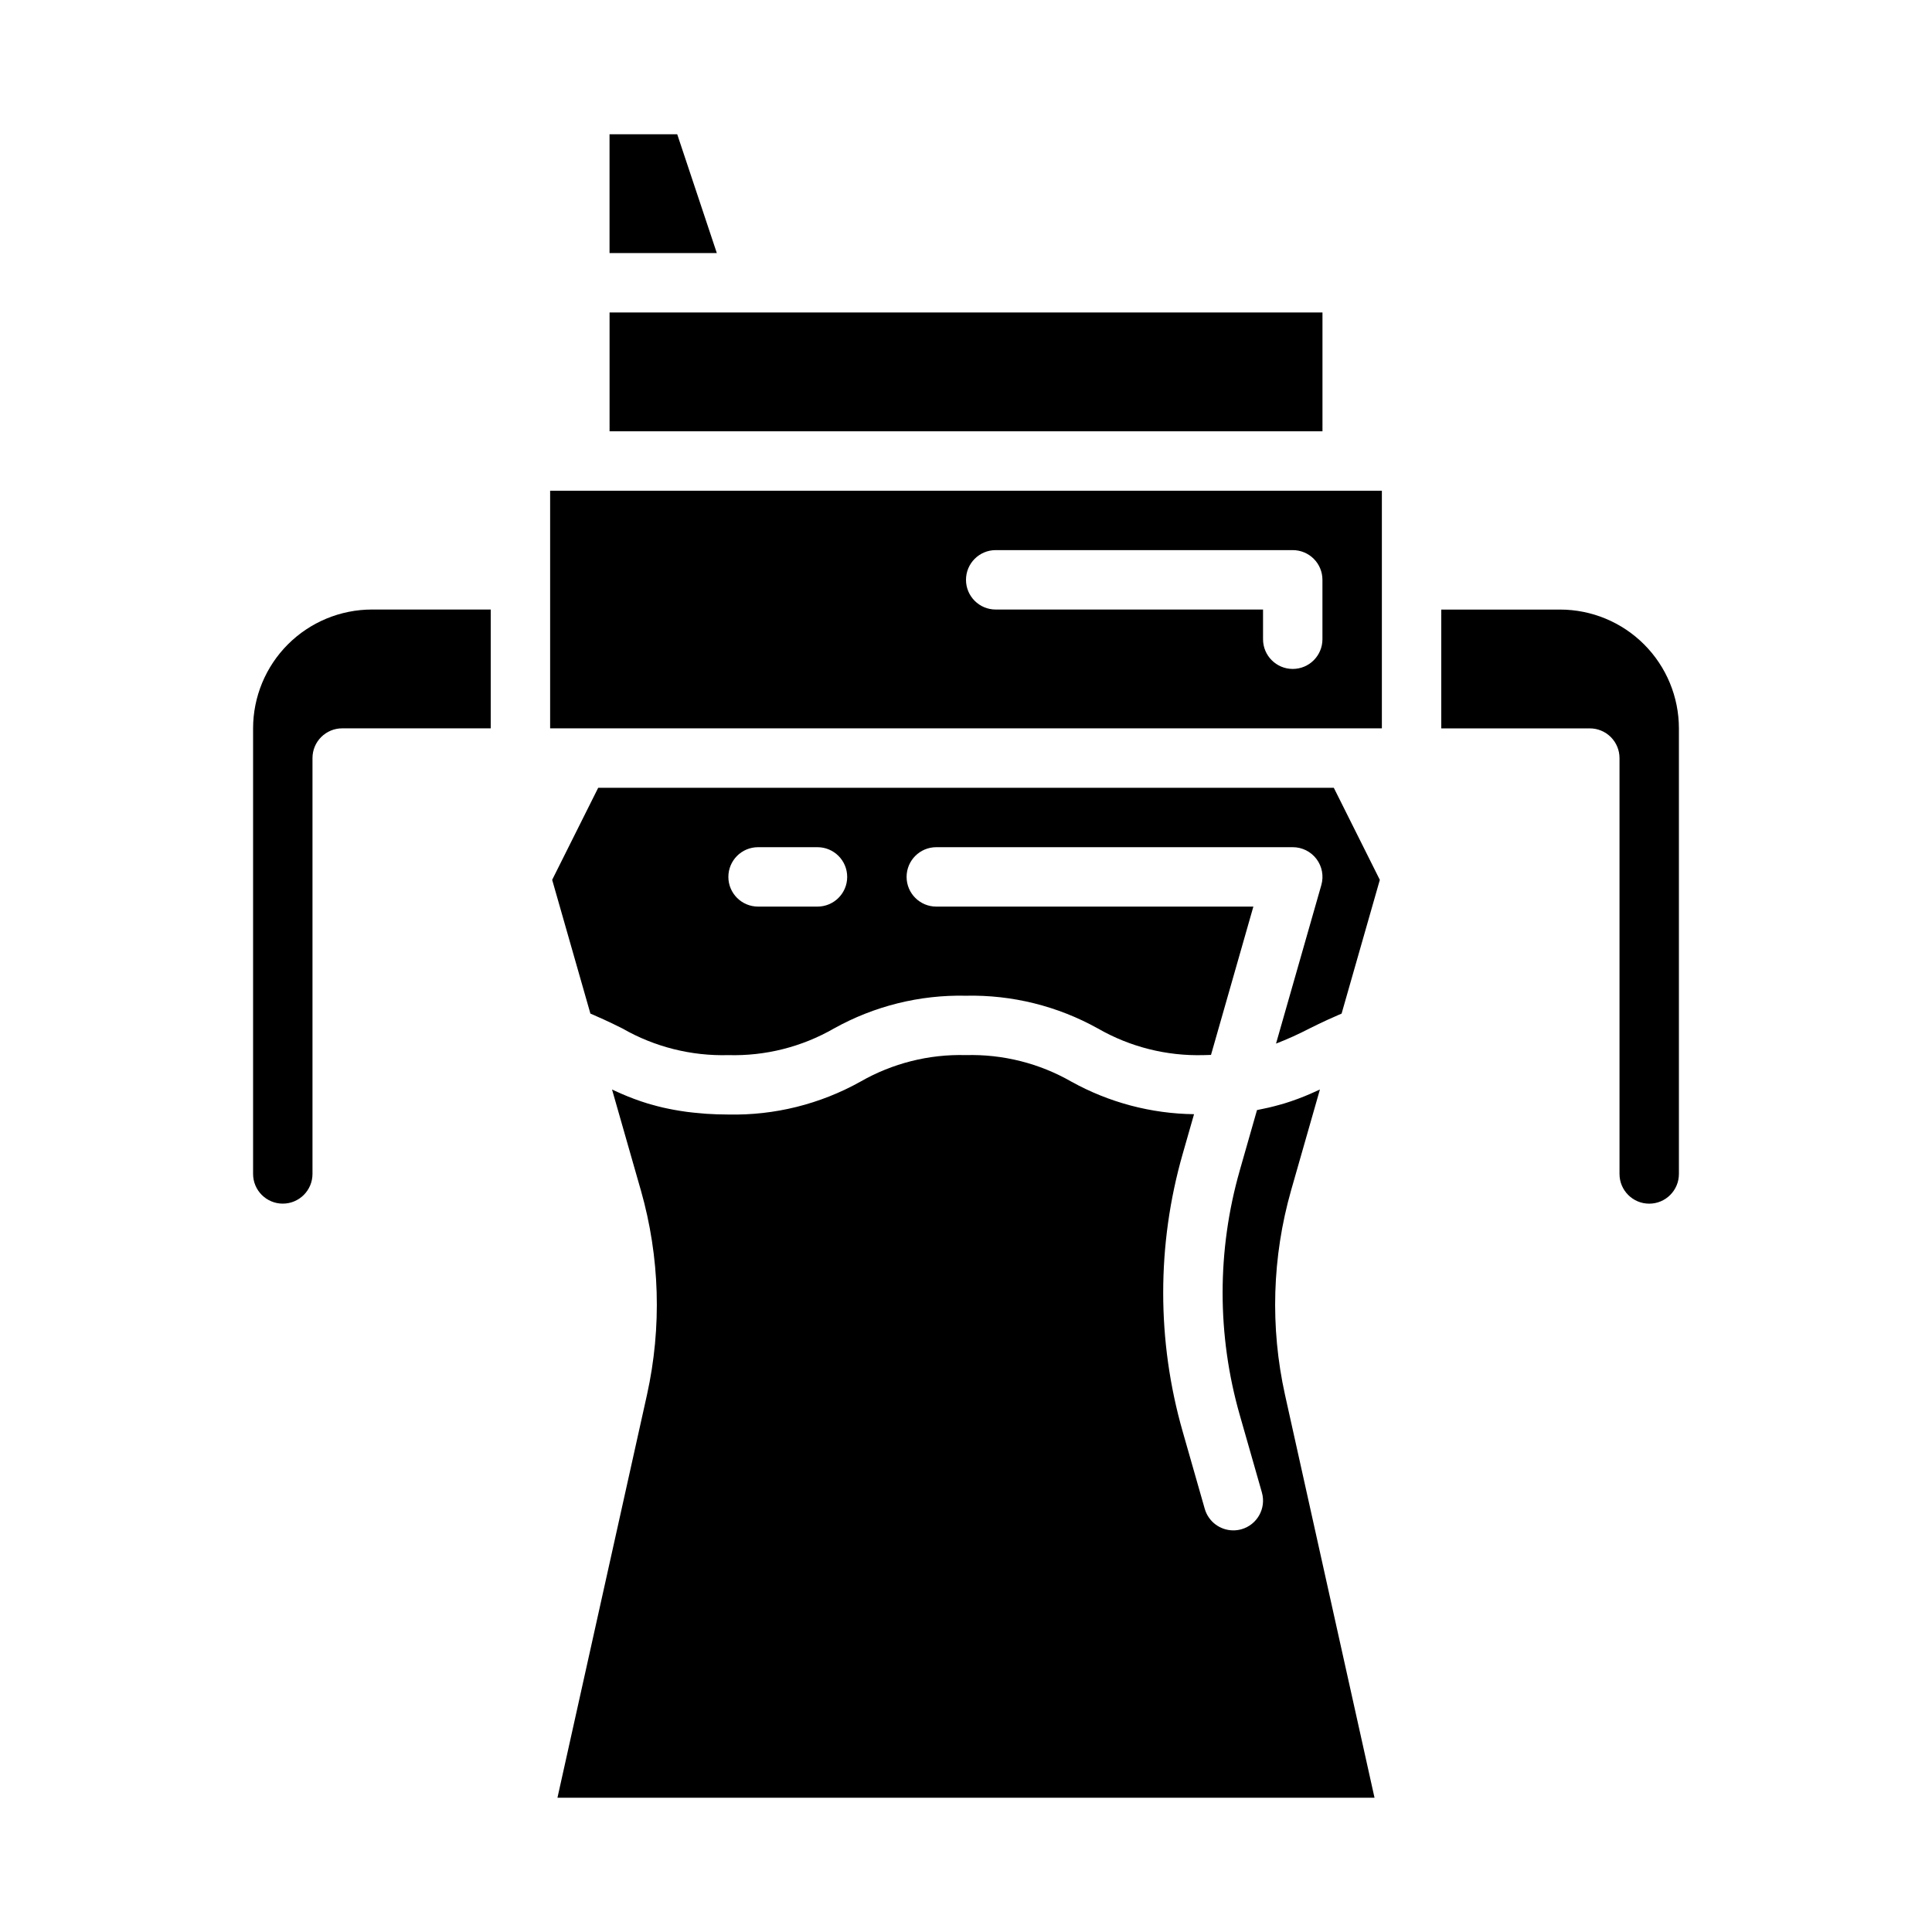
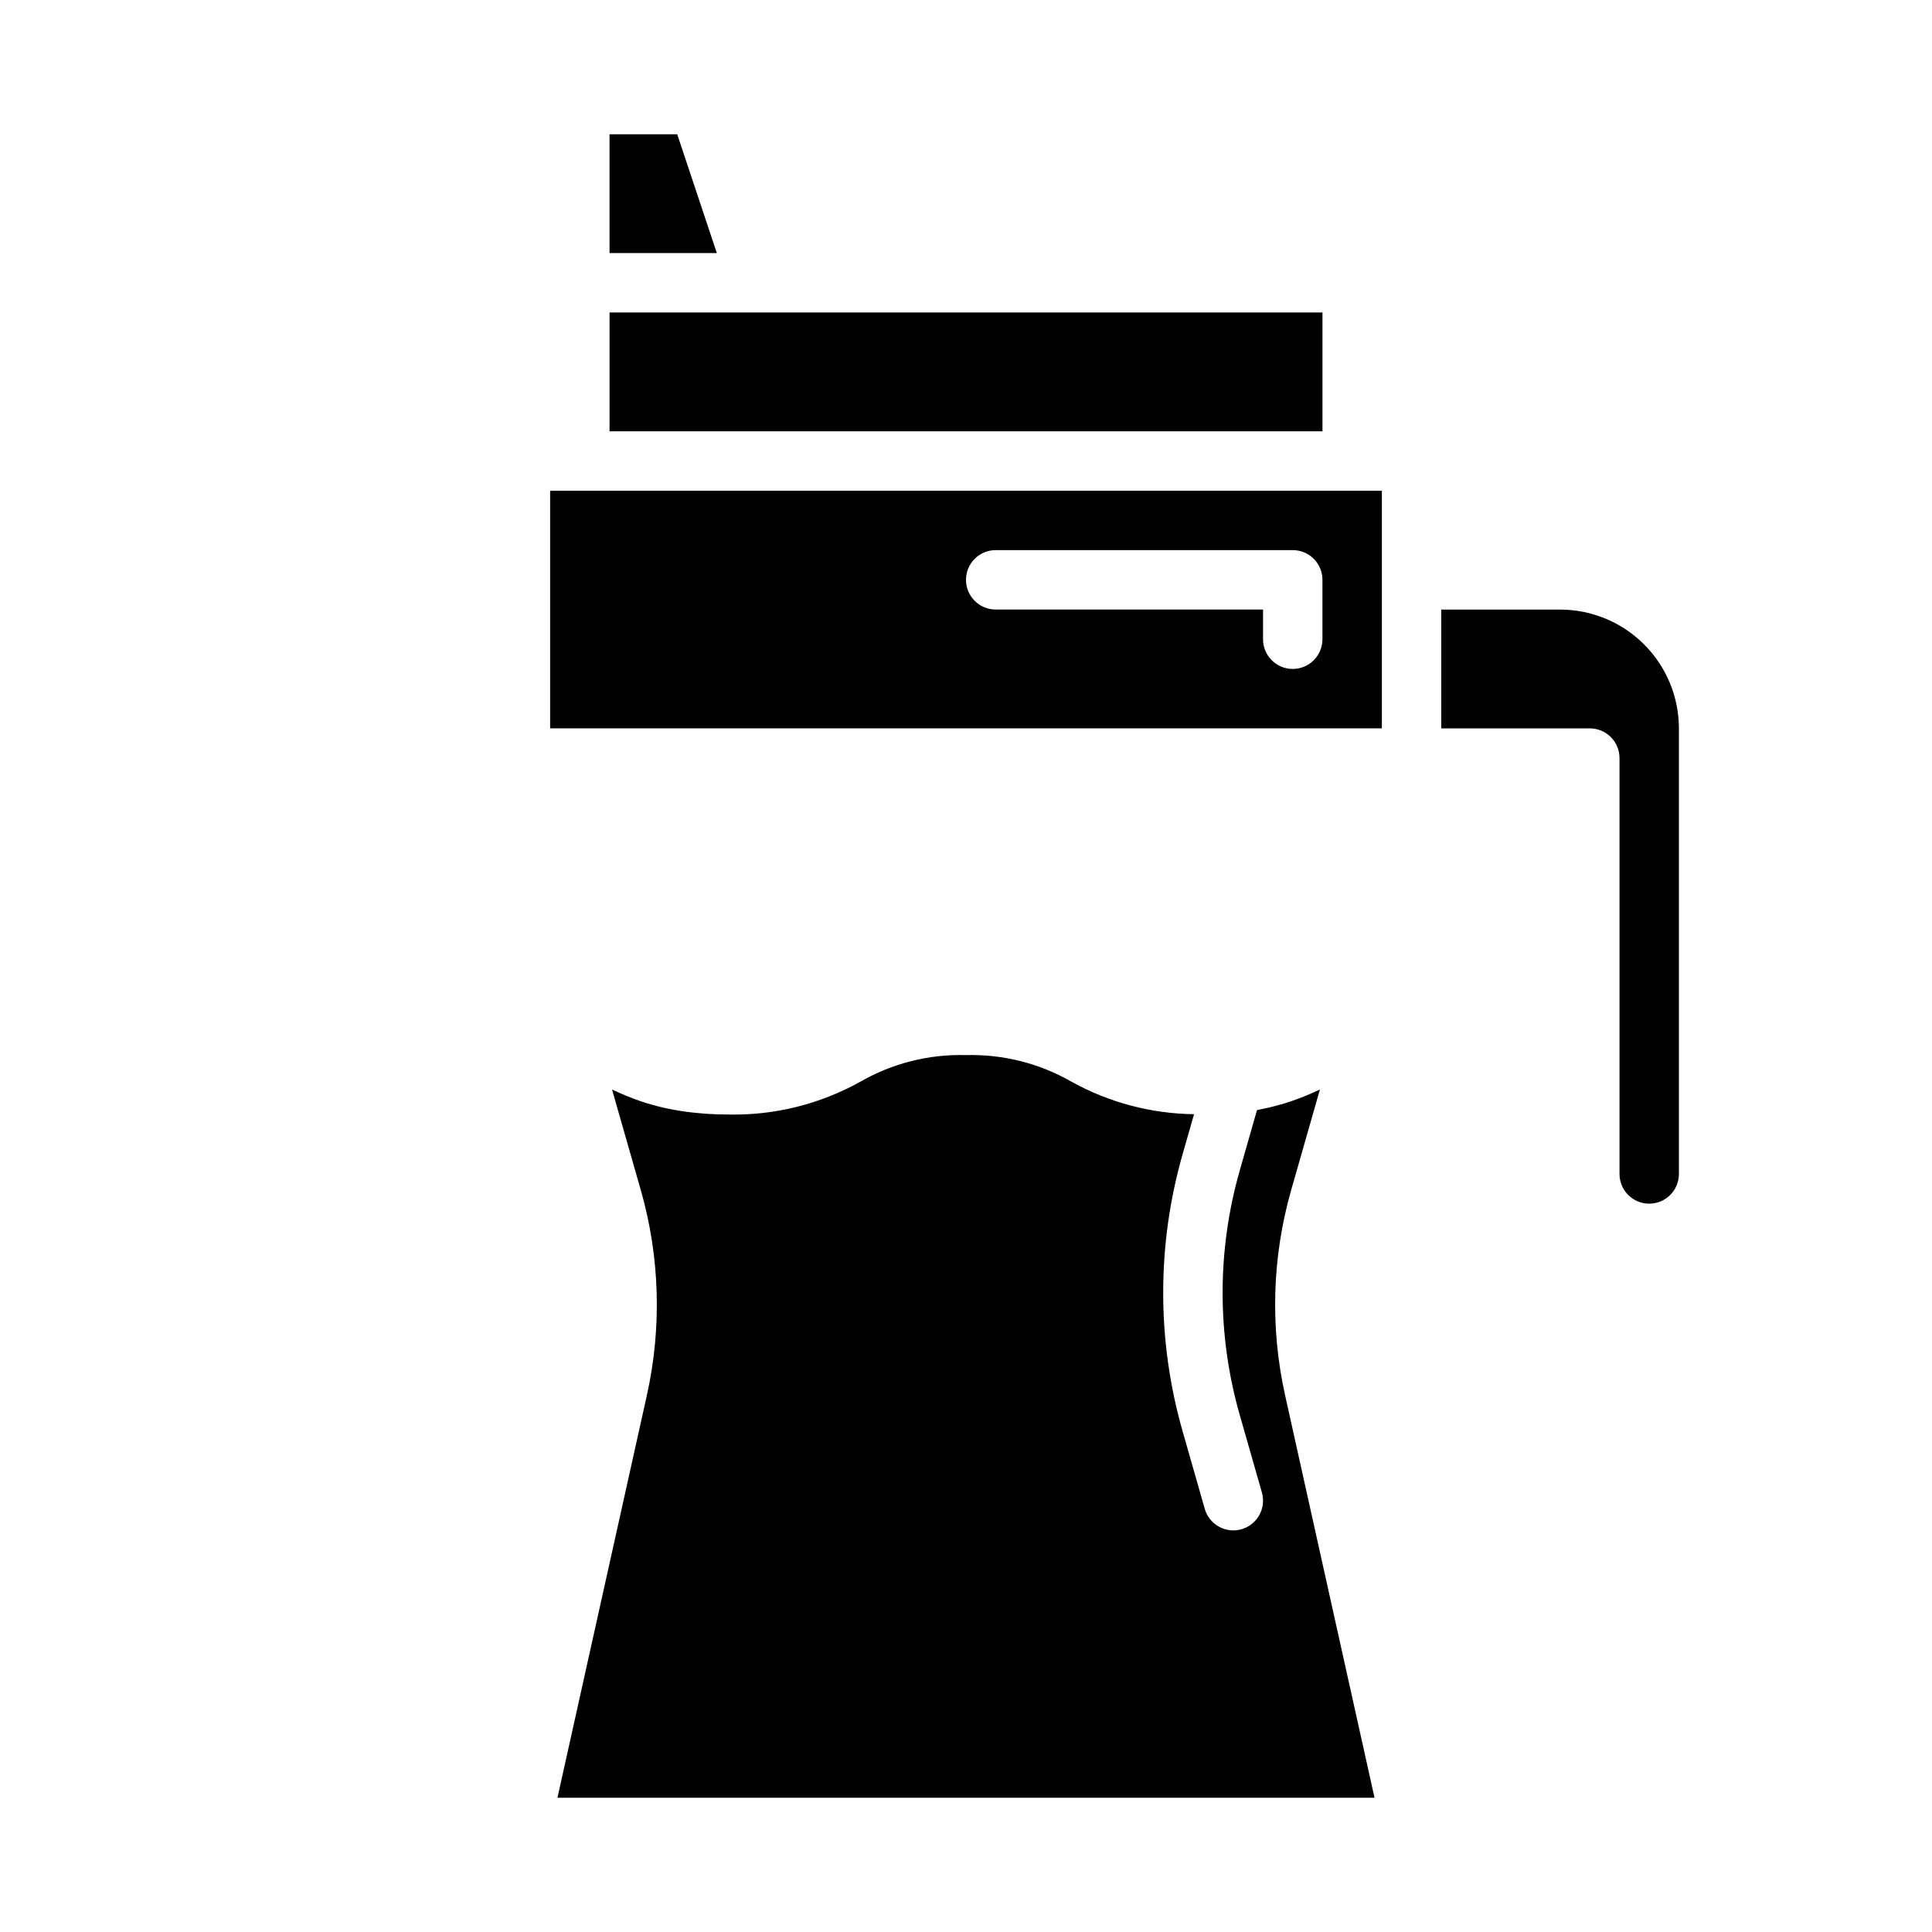
<svg xmlns="http://www.w3.org/2000/svg" fill="#000000" width="800px" height="800px" version="1.1" viewBox="144 144 512 512">
  <g>
    <path d="m323.47 179.58h-17.938v31.488h28.434z" />
-     <path d="m211.07 337.02v118.08c0 4.348 3.523 7.875 7.871 7.875s7.871-3.527 7.871-7.875v-110.21c0-2.09 0.828-4.09 2.305-5.566 1.477-1.477 3.481-2.309 5.57-2.305h39.359v-31.488h-31.488c-8.348 0.008-16.352 3.328-22.258 9.23-5.902 5.902-9.223 13.906-9.23 22.258z" />
    <path d="m486.15 459.46 7.641-26.73c-0.574 0.27-1.176 0.531-1.773 0.797-0.199 0.09-0.391 0.18-0.59 0.266v0.004c-2.316 1.016-4.691 1.898-7.109 2.641-0.375 0.117-0.781 0.219-1.172 0.328-0.922 0.262-1.867 0.512-2.856 0.742-0.516 0.121-1.051 0.23-1.59 0.34-0.531 0.109-1.031 0.23-1.582 0.332l-4.562 15.969h0.004c-6.074 21.203-6.074 43.684 0 64.883l5.859 20.504h-0.004c1.191 4.18-1.23 8.535-5.41 9.73-0.707 0.199-1.438 0.301-2.168 0.301-3.516-0.004-6.598-2.336-7.566-5.711l-5.856-20.504c-6.875-24.023-6.875-49.496 0-73.523l3.016-10.555c-11.379-0.141-22.539-3.102-32.492-8.617-8.496-4.879-18.18-7.312-27.973-7.043-9.793-0.27-19.465 2.168-27.961 7.043-10.68 5.965-22.762 8.969-34.992 8.703-2.047 0-3.957-0.074-5.789-0.191-0.59-0.039-1.137-0.098-1.707-0.148-1.211-0.102-2.391-0.219-3.516-0.367-0.602-0.078-1.184-0.172-1.762-0.262-1.031-0.164-2.031-0.344-2.992-0.543-0.523-0.109-1.051-0.215-1.555-0.332-1.008-0.234-1.969-0.488-2.902-0.754-0.371-0.105-0.762-0.203-1.125-0.316-2.418-0.742-4.789-1.625-7.106-2.644-0.227-0.098-0.441-0.199-0.664-0.297-0.57-0.254-1.148-0.508-1.699-0.766l7.641 26.723h0.004c5.023 17.648 5.578 36.266 1.613 54.184l-23.723 106.77h216.53l-23.723-106.77c-3.965-17.918-3.41-36.535 1.613-54.184z" />
    <path d="m305.54 226.81h188.93v31.488h-188.93z" />
    <path d="m557.44 305.54h-31.488v31.488h39.363c2.086-0.004 4.09 0.828 5.566 2.305 1.477 1.477 2.305 3.477 2.305 5.566v110.21c0 4.348 3.523 7.875 7.871 7.875 4.348 0 7.871-3.527 7.871-7.875v-118.08c-0.008-8.352-3.328-16.355-9.23-22.258-5.902-5.902-13.906-9.223-22.258-9.23z" />
    <path d="m289.79 337.02h220.42v-62.977h-220.42zm118.08-47.23 78.719-0.004c2.09 0 4.094 0.828 5.57 2.305 1.477 1.477 2.305 3.481 2.301 5.57v15.742c0 4.348-3.523 7.871-7.871 7.871s-7.871-3.523-7.871-7.871v-7.871h-70.848c-4.348 0-7.871-3.523-7.871-7.871 0-4.348 3.523-7.875 7.871-7.875z" />
-     <path d="m302.53 352.77-12.199 24.398 10.133 35.445c0.703 0.281 1.332 0.586 2 0.879 0.496 0.219 0.996 0.43 1.477 0.652 1.742 0.801 3.426 1.617 5.047 2.43v0.004c8.52 4.875 18.219 7.309 28.031 7.039 9.785 0.273 19.461-2.164 27.949-7.039 10.688-5.965 22.77-8.969 35.004-8.703 12.238-0.266 24.324 2.738 35.016 8.703 8.5 4.875 18.18 7.312 27.977 7.039 0.699 0 1.301-0.043 1.965-0.059l11.227-39.301h-84.027c-4.348 0-7.871-3.523-7.871-7.871 0-4.348 3.523-7.871 7.871-7.871h94.465c2.473-0.004 4.801 1.156 6.289 3.125 1.488 1.973 1.965 4.531 1.285 6.906l-12.008 42.023v-0.004c3.016-1.164 5.965-2.496 8.832-3.988 1.609-0.801 3.273-1.605 4.988-2.394 0.523-0.242 1.066-0.469 1.605-0.707 0.652-0.285 1.266-0.582 1.953-0.859l10.133-35.445-12.199-24.402zm58.109 31.488h-15.742c-4.348 0-7.871-3.523-7.871-7.871 0-4.348 3.523-7.871 7.871-7.871h15.742c4.348 0 7.875 3.523 7.875 7.871 0 4.348-3.527 7.871-7.875 7.871z" />
  </g>
</svg>